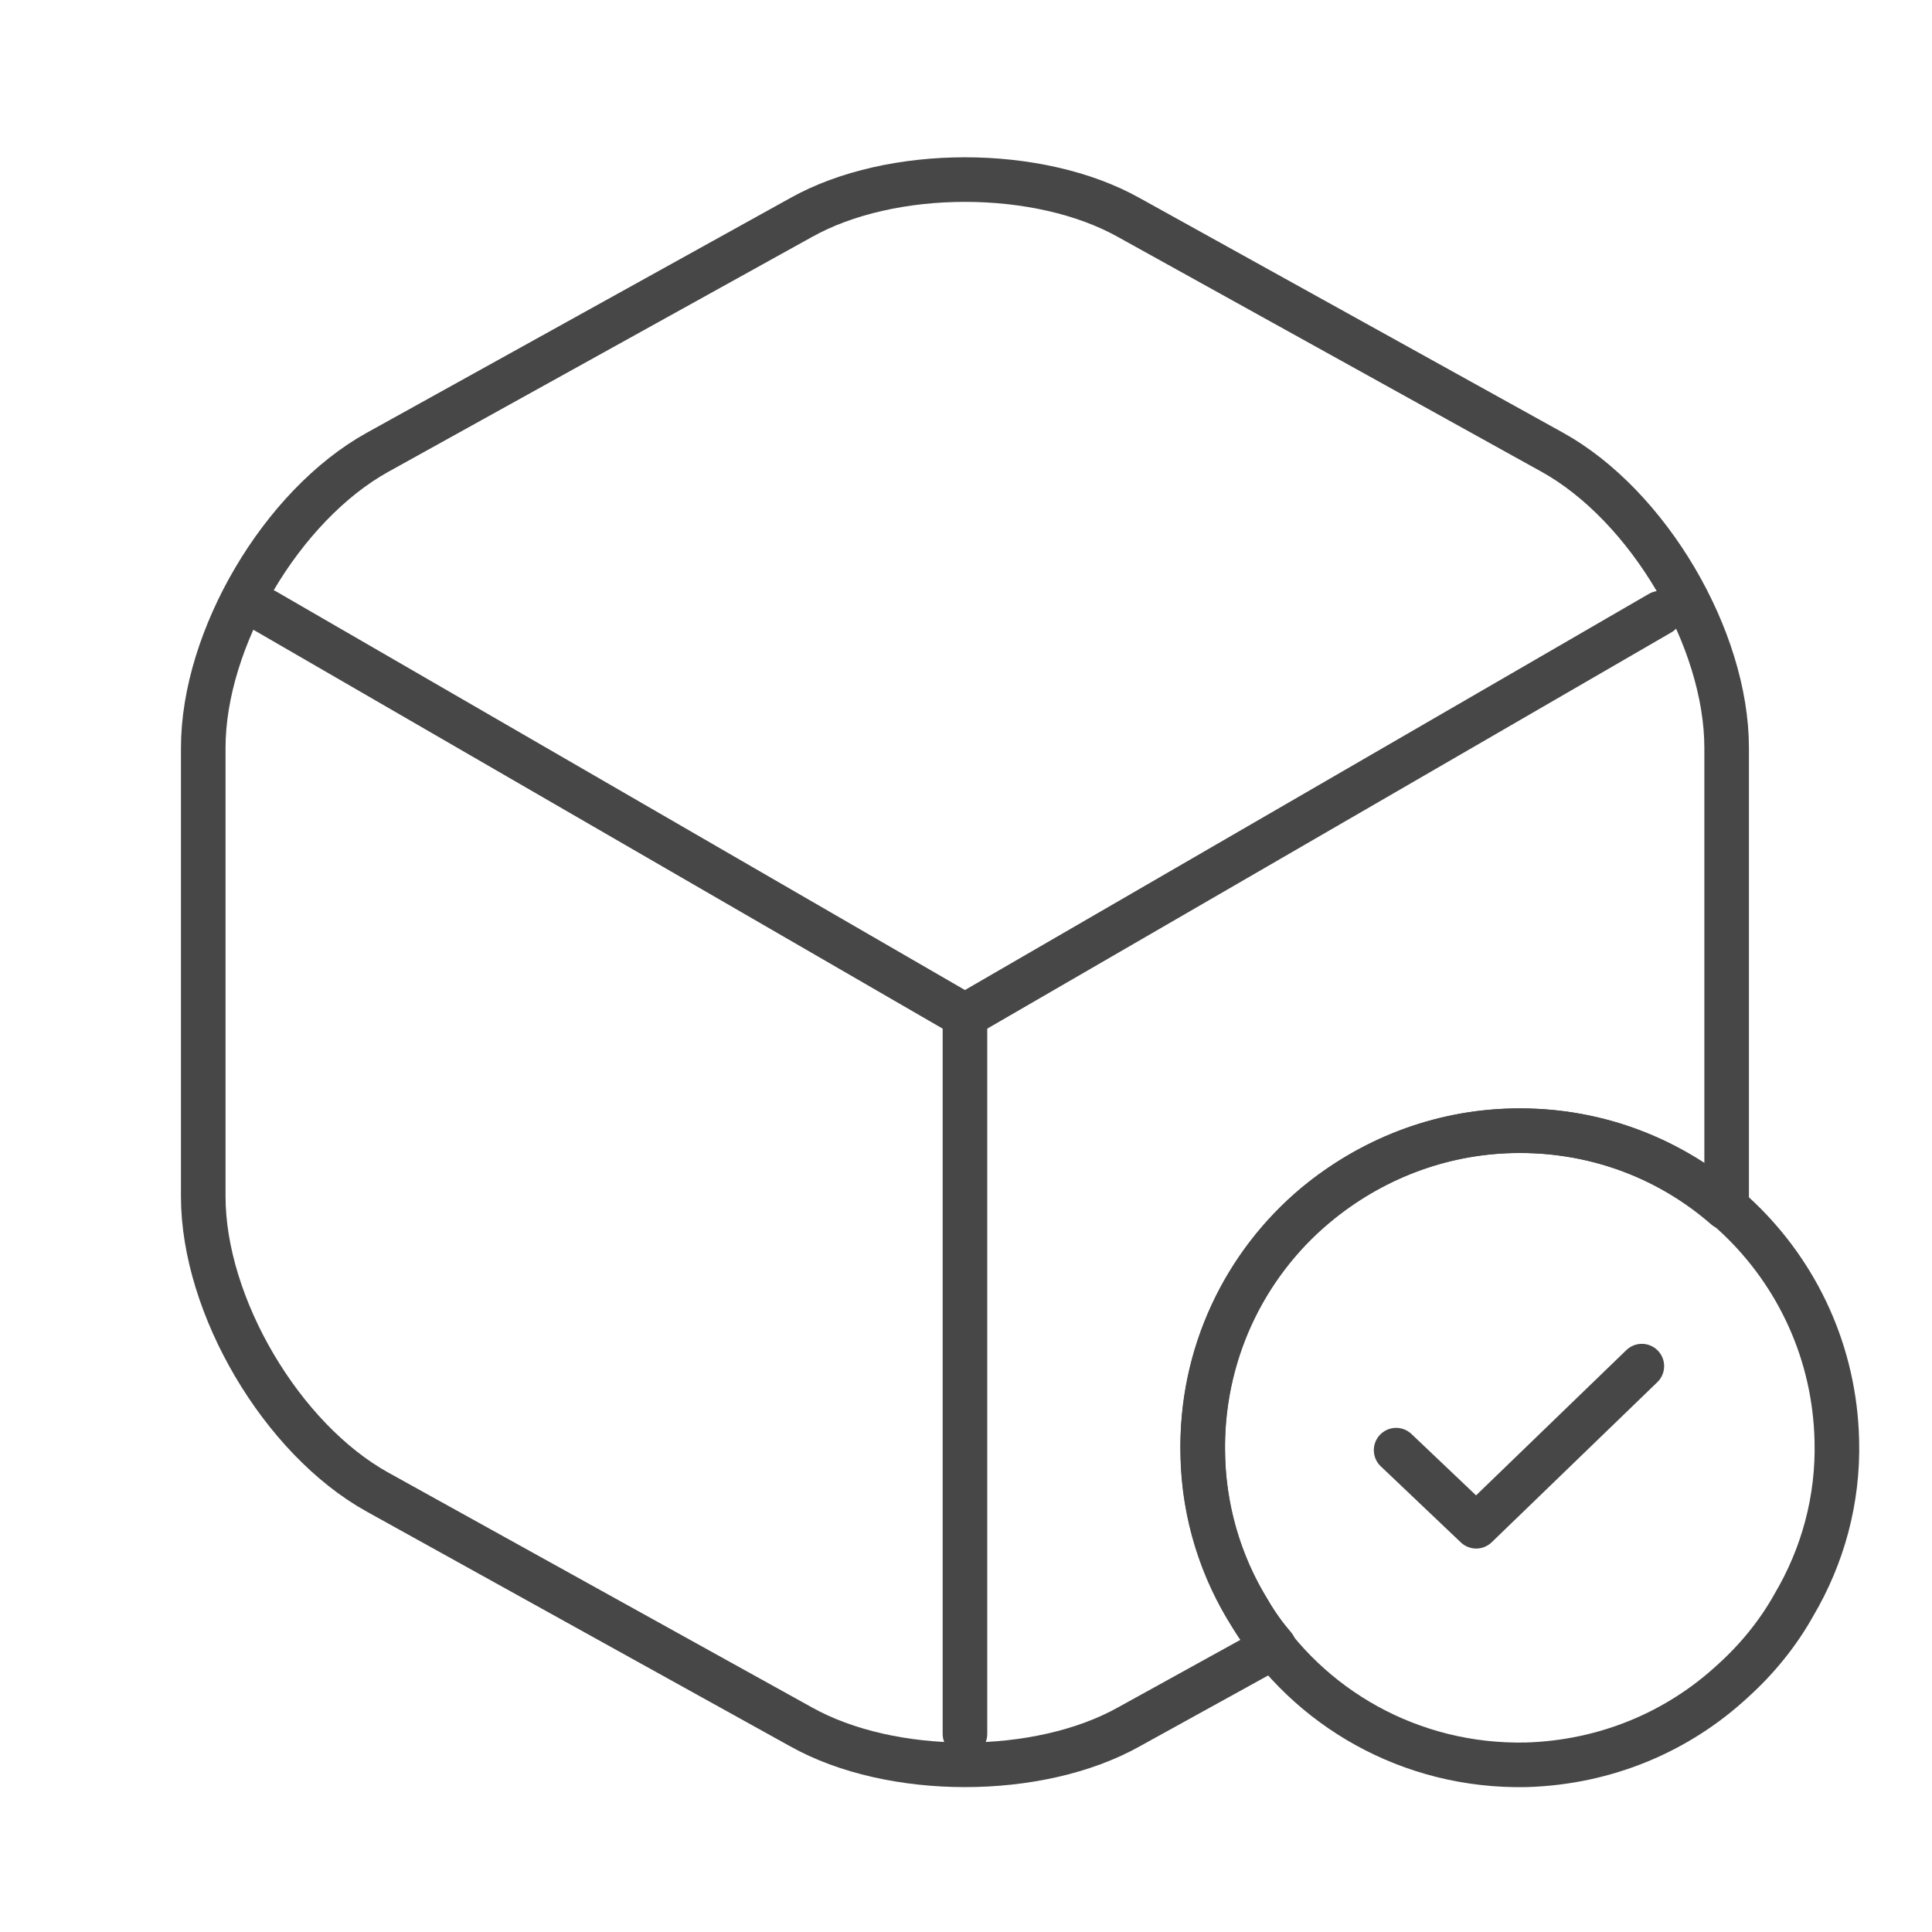
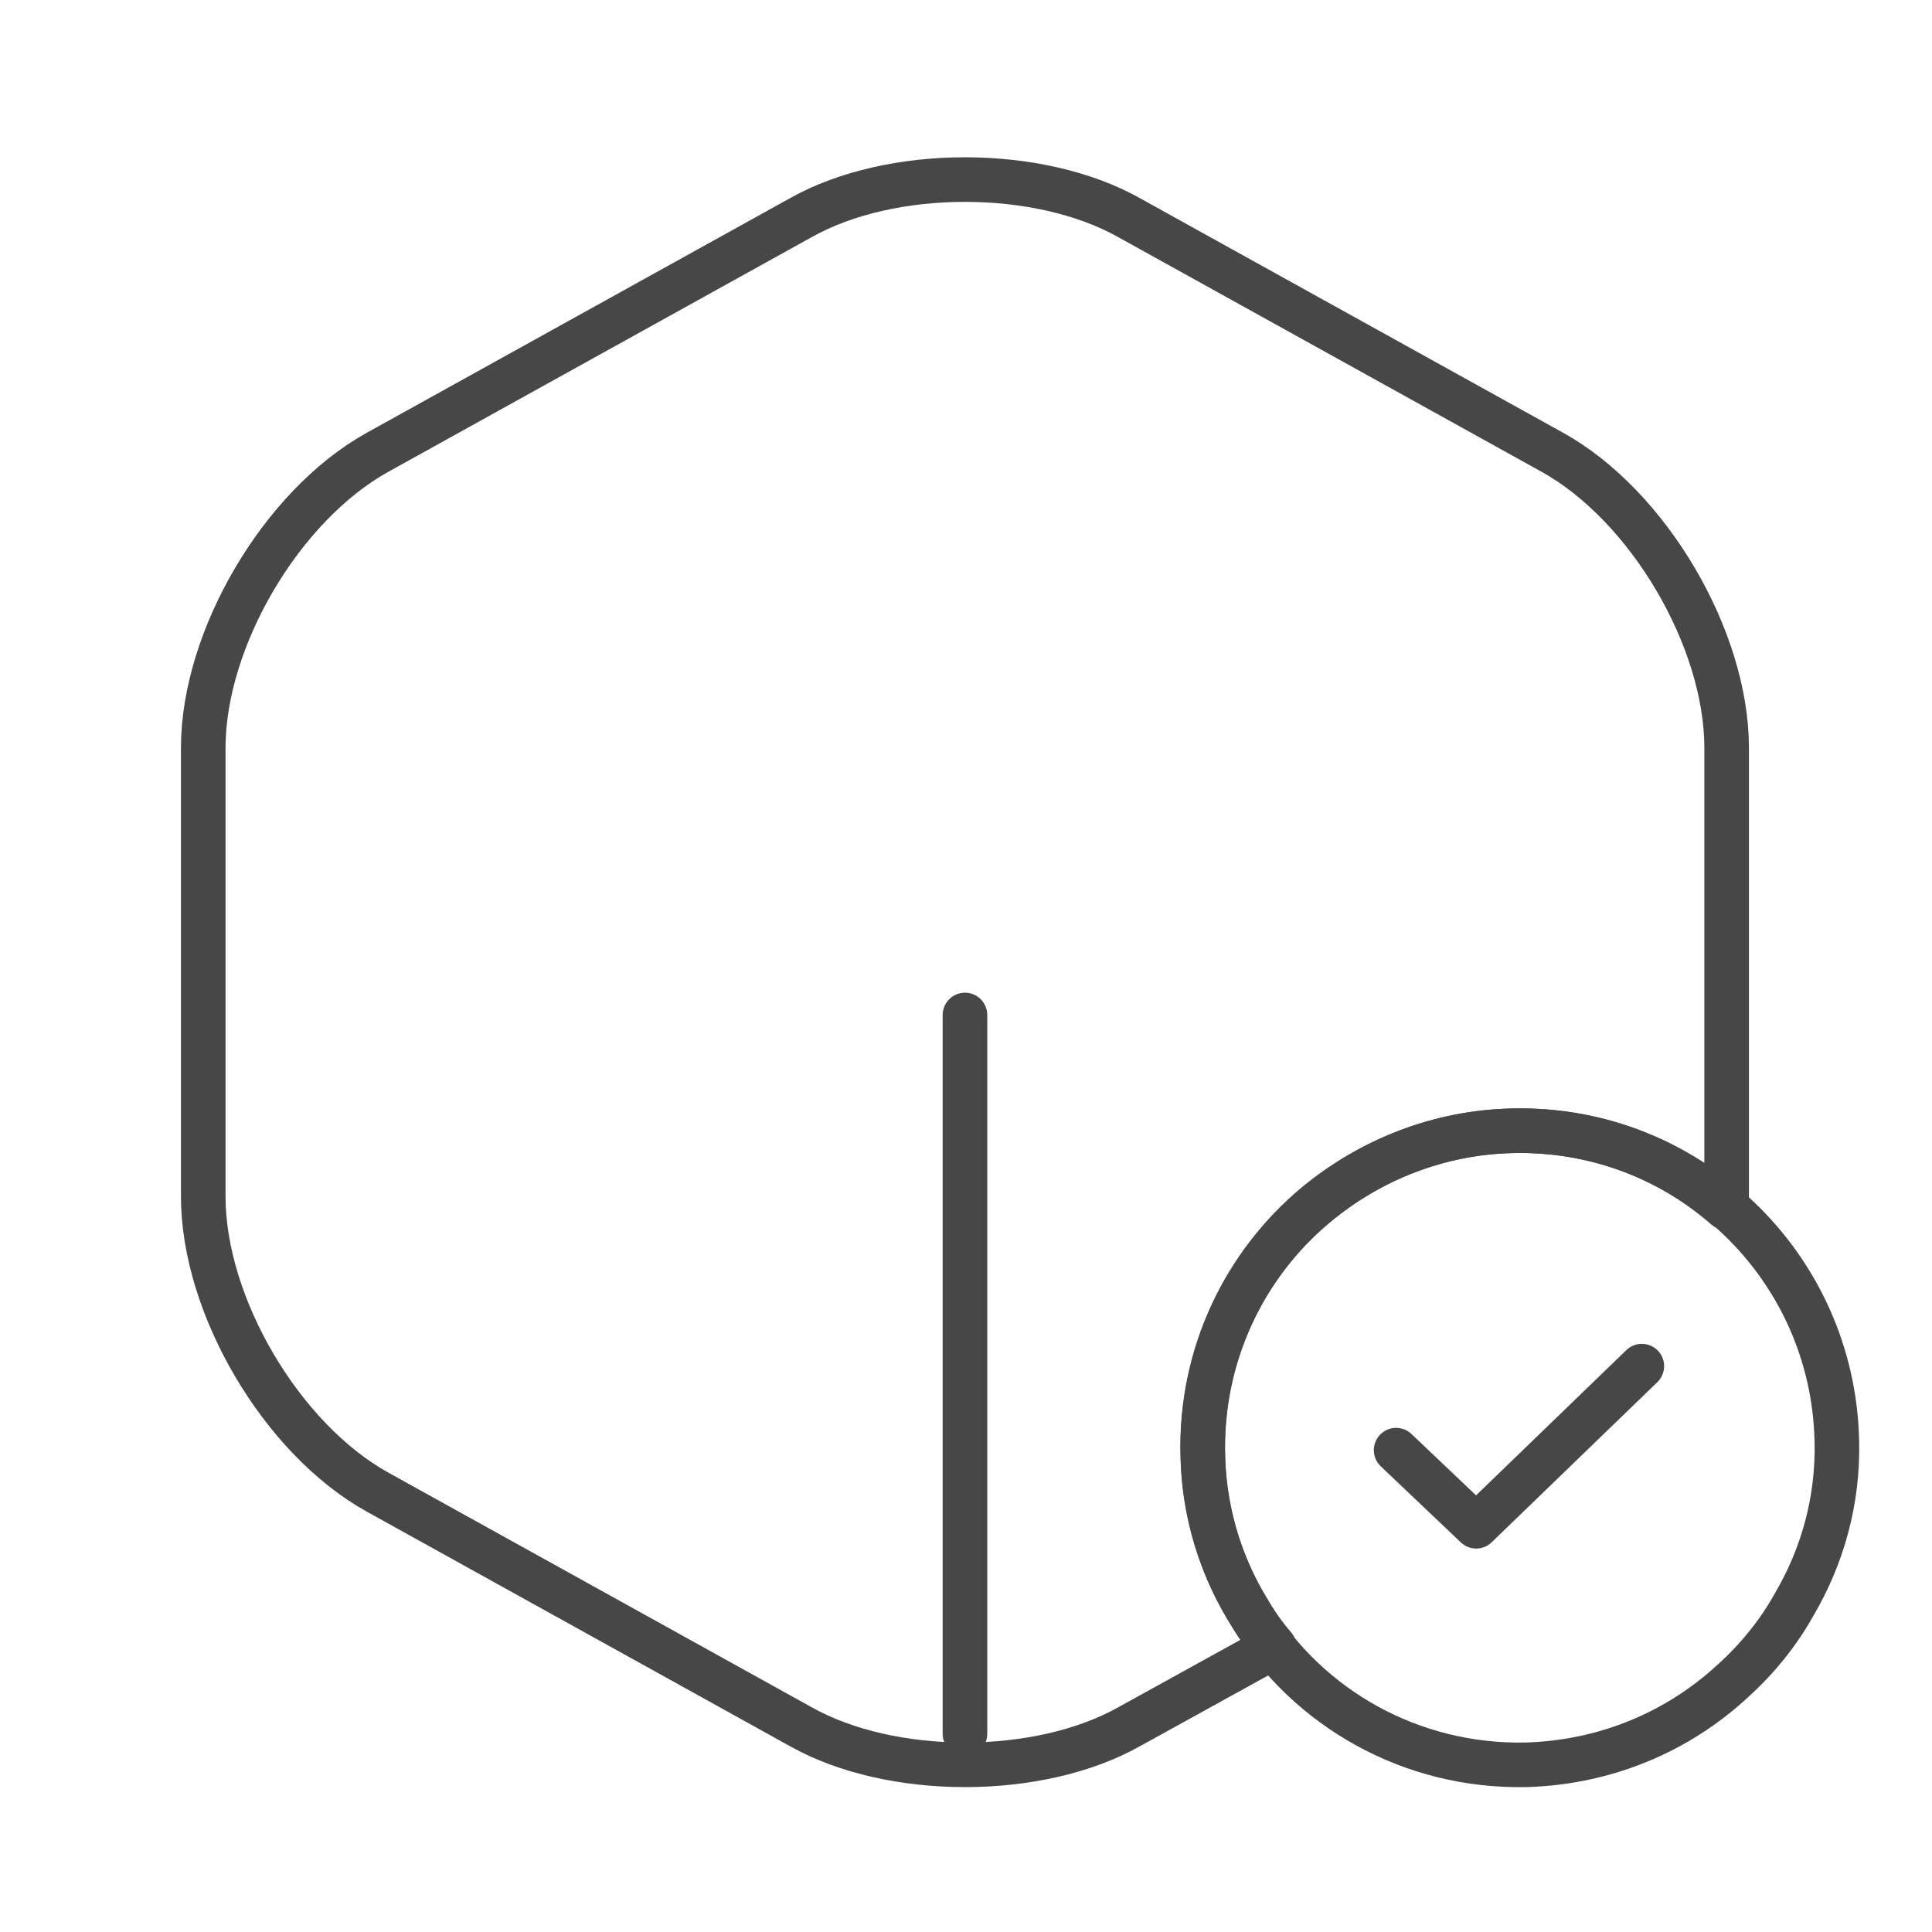
<svg xmlns="http://www.w3.org/2000/svg" width="65" height="65" viewBox="0 0 65 65" fill="none">
  <g id="vuesax/linear/box-tick">
    <g id="box-tick">
      <g id="Group">
        <path id="Vector" d="M61.798 48.468C61.851 50.468 61.318 52.362 60.358 53.989C59.825 54.949 59.105 55.828 58.305 56.548C56.465 58.255 54.038 59.295 51.345 59.375C47.451 59.455 44.011 57.455 42.118 54.389C41.105 52.815 40.491 50.922 40.465 48.922C40.385 45.562 41.878 42.522 44.278 40.522C46.091 39.029 48.385 38.095 50.891 38.042C56.785 37.908 61.665 42.575 61.798 48.468Z" stroke="#474747" stroke-width="1.5" stroke-miterlimit="10" stroke-linecap="round" stroke-linejoin="round" />
        <path id="Vector_2" d="M46.971 48.789L49.665 51.349L55.238 45.962" stroke="#474747" stroke-width="1.5" stroke-linecap="round" stroke-linejoin="round" />
      </g>
      <g id="Group_2">
        <g id="Group_3">
-           <path id="Vector_3" d="M8.918 20.549L32.465 34.175L55.852 20.629" stroke="#474747" stroke-width="1.5" stroke-linecap="round" stroke-linejoin="round" />
          <path id="Vector_4" d="M32.465 58.335V34.148" stroke="#474747" stroke-width="1.5" stroke-linecap="round" stroke-linejoin="round" />
        </g>
        <path id="Vector_5" d="M58.091 25.162V40.255C58.091 40.389 58.091 40.495 58.065 40.629C56.198 39.002 53.798 38.042 51.131 38.042C48.625 38.042 46.305 38.922 44.465 40.389C42.011 42.335 40.465 45.349 40.465 48.709C40.465 50.709 41.025 52.602 42.011 54.202C42.251 54.629 42.545 55.029 42.865 55.402L37.985 58.095C34.945 59.802 29.985 59.802 26.945 58.095L12.705 50.202C9.478 48.415 6.838 43.935 6.838 40.255V25.162C6.838 21.482 9.478 17.002 12.705 15.215L26.945 7.322C29.985 5.615 34.945 5.615 37.985 7.322L52.225 15.215C55.451 17.002 58.091 21.482 58.091 25.162Z" stroke="#474747" stroke-width="1.5" stroke-linecap="round" stroke-linejoin="round" />
      </g>
    </g>
  </g>
</svg>